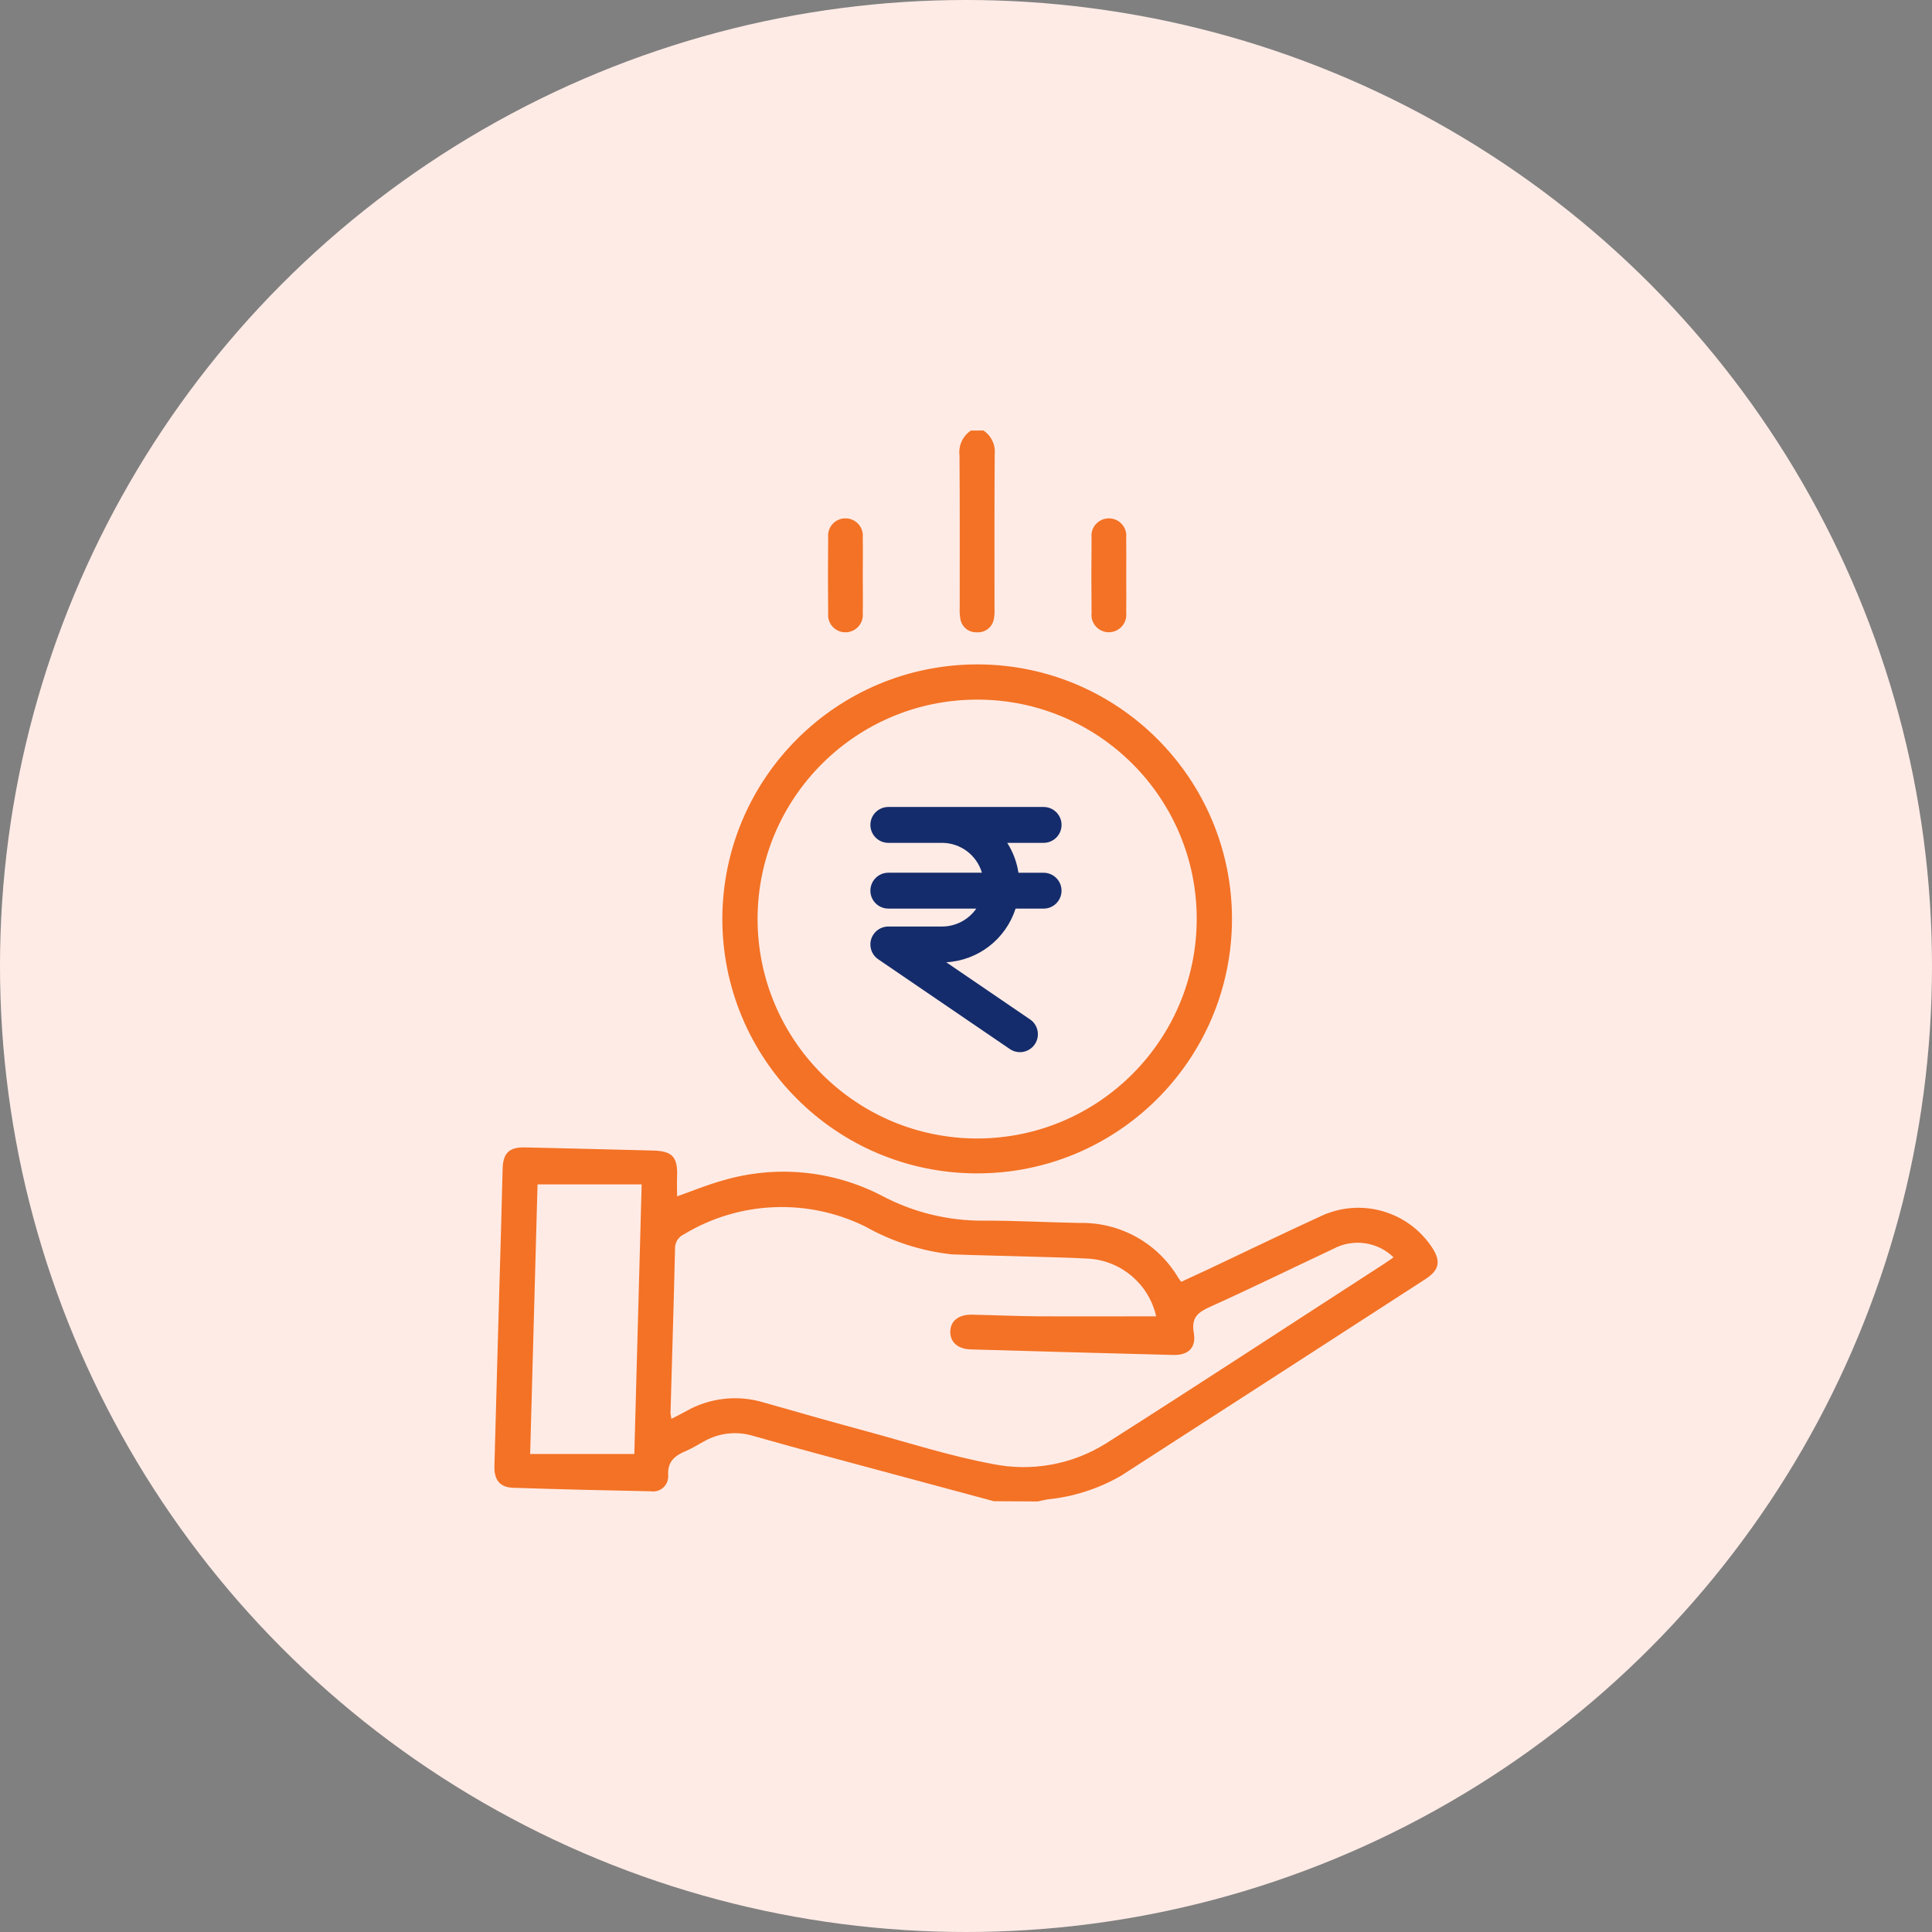
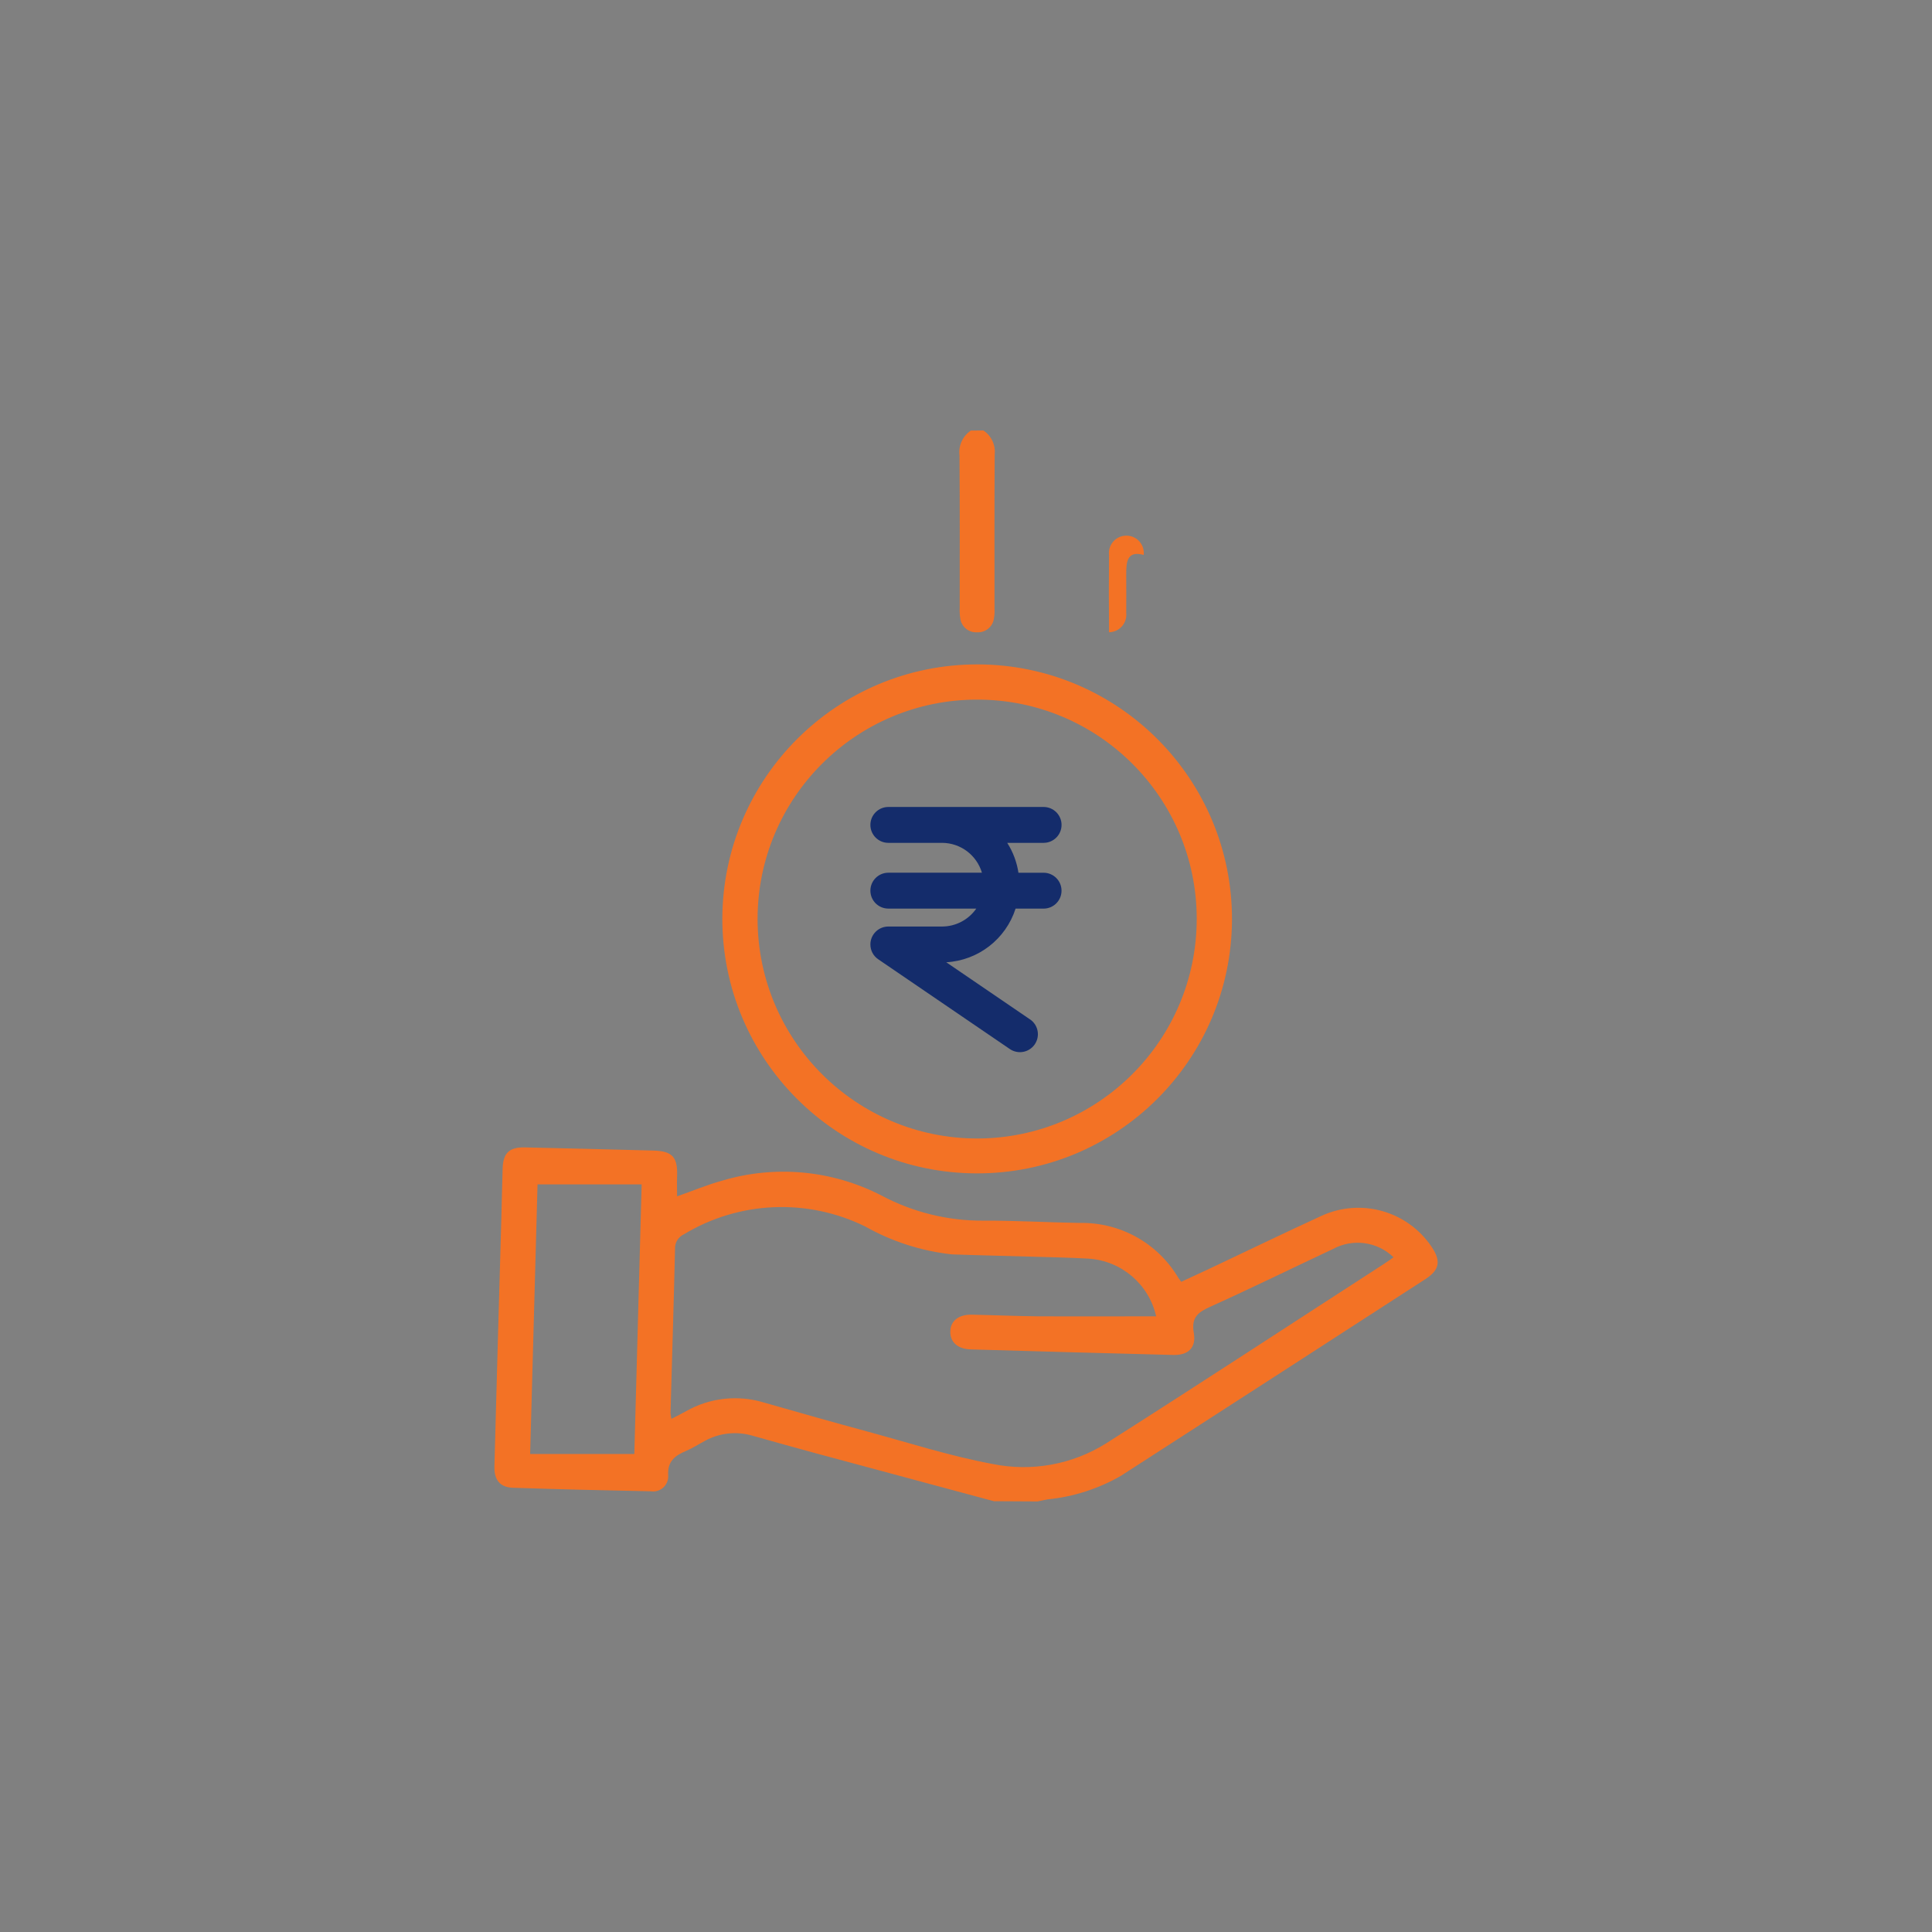
<svg xmlns="http://www.w3.org/2000/svg" version="1.1" id="Layer_1" x="0px" y="0px" width="74px" height="74px" viewBox="0 0 74 74" enable-background="new 0 0 74 74" xml:space="preserve">
  <rect x="0" y="0" width="74" height="74" fill="#808080" stroke="none" />
  <g transform="translate(-1085.6 -4.6)">
-     <circle fill="#FFEBE6" cx="1122.6" cy="41.6" r="37" />
    <g transform="translate(183.661 -112.6)">
      <path fill="#F37225" d="M940.007,174.7c-2.274-0.611-4.548-1.225-6.821-1.836c-0.811-0.219-1.619-0.447-2.427-0.674    c-0.609-0.178-1.265-0.107-1.821,0.199c-0.236,0.125-0.461,0.273-0.705,0.377c-0.431,0.182-0.737,0.393-0.701,0.955    c0.016,0.318-0.229,0.59-0.549,0.605c-0.037,0-0.074,0-0.111-0.006c-1.762-0.035-3.523-0.076-5.284-0.135    c-0.5-0.018-0.726-0.299-0.712-0.824c0.084-3.148,0.173-6.297,0.264-9.447c0.018-0.652,0.03-1.307,0.051-1.961    c0.018-0.59,0.258-0.818,0.849-0.805c1.642,0.037,3.282,0.078,4.924,0.121c0.733,0.02,0.938,0.254,0.909,0.994    c-0.01,0.252,0,0.5,0,0.76c0.574-0.201,1.139-0.439,1.723-0.6c2.033-0.609,4.223-0.404,6.108,0.57    c1.204,0.641,2.548,0.971,3.91,0.961c1.229-0.006,2.455,0.068,3.684,0.088c1.545-0.031,2.986,0.771,3.773,2.102    c0.027,0.043,0.062,0.084,0.111,0.152c0.361-0.168,0.721-0.334,1.079-0.5c1.435-0.678,2.861-1.369,4.3-2.029    c1.507-0.689,3.291-0.184,4.213,1.191c0.367,0.545,0.301,0.885-0.24,1.236c-3.887,2.516-7.774,5.027-11.664,7.535    c-0.859,0.494-1.814,0.801-2.801,0.9c-0.129,0.02-0.256,0.055-0.385,0.08L940.007,174.7z M946.222,167.618    c-0.276-1.227-1.326-2.125-2.582-2.209c-0.732-0.041-1.467-0.055-2.199-0.076c-1.015-0.031-2.028-0.051-3.042-0.088    c-1.168-0.127-2.299-0.492-3.321-1.068c-2.214-1.09-4.831-0.977-6.942,0.299c-0.219,0.1-0.354,0.322-0.342,0.563    c-0.048,2.1-0.115,4.189-0.173,6.283c0.007,0.076,0.019,0.15,0.036,0.223c0.215-0.111,0.391-0.199,0.563-0.295    c0.906-0.514,1.982-0.633,2.979-0.33c1.332,0.381,2.666,0.76,4,1.121c1.58,0.43,3.148,0.934,4.755,1.232    c1.5,0.307,3.059,0.023,4.355-0.791c3.568-2.268,7.101-4.584,10.654-6.881c0.118-0.076,0.23-0.16,0.352-0.244    c-0.619-0.602-1.56-0.73-2.318-0.318c-1.568,0.736-3.124,1.5-4.7,2.211c-0.474,0.213-0.735,0.41-0.633,1    c0.101,0.574-0.216,0.861-0.78,0.848c-2.588-0.066-5.177-0.137-7.765-0.213c-0.5-0.016-0.784-0.279-0.781-0.674    c0-0.412,0.316-0.668,0.829-0.656c0.867,0.018,1.734,0.057,2.6,0.064C943.248,167.626,944.728,167.618,946.222,167.618    L946.222,167.618z M926.522,162.565h-3.994c-0.094,3.422-0.188,6.842-0.283,10.326h3.99c0.094-3.4,0.186-6.822,0.281-10.326    H926.522z" />
      <path fill="#F37225" d="M939.605,133.688c0.304,0.2,0.471,0.553,0.433,0.914c-0.013,1.972-0.007,3.944-0.007,5.917    c0.008,0.134-0.002,0.269-0.027,0.399c-0.057,0.305-0.331,0.519-0.64,0.5c-0.309,0.02-0.583-0.195-0.639-0.5    c-0.025-0.144-0.035-0.29-0.027-0.437c0-1.946,0.007-3.891-0.008-5.837c-0.047-0.374,0.121-0.742,0.435-0.952L939.605,133.688z" />
      <path fill="#F37225" d="M939.335,162.143c-5.386-0.014-9.741-4.391-9.729-9.776c0.027-5.385,4.408-9.732,9.793-9.719    c5.386,0.016,9.74,4.393,9.728,9.779C949.105,157.813,944.722,162.163,939.335,162.143z M939.376,160.807    c4.639-0.01,8.396-3.77,8.4-8.41c0-4.64-3.762-8.4-8.4-8.4c-4.644-0.006-8.414,3.754-8.42,8.398c0,0.009,0,0.018,0,0.025    C930.973,157.059,934.739,160.807,939.376,160.807L939.376,160.807z" />
-       <path fill="#F37225" d="M945.076,139.235c0,0.479,0.007,0.961,0,1.441c0.039,0.368-0.229,0.698-0.597,0.737    c-0.021,0.003-0.044,0.004-0.065,0.004c-0.368,0.003-0.668-0.294-0.67-0.662c0-0.025,0.001-0.051,0.004-0.076    c-0.01-0.961-0.01-1.922,0-2.883c-0.043-0.364,0.219-0.694,0.584-0.737c0.025-0.003,0.052-0.004,0.078-0.004    c0.367-0.003,0.666,0.293,0.669,0.66c0,0.026-0.001,0.053-0.004,0.078C945.083,138.274,945.076,138.754,945.076,139.235z" />
-       <path fill="#F37225" d="M934.985,139.254c0,0.481,0.01,0.961,0,1.441c0.033,0.366-0.238,0.688-0.604,0.721    c-0.025,0.002-0.052,0.003-0.078,0.002c-0.364-0.007-0.654-0.309-0.646-0.673c0-0.016,0.002-0.03,0.003-0.046    c-0.011-0.974-0.011-1.948,0-2.922c-0.034-0.363,0.231-0.685,0.595-0.72c0.028-0.003,0.057-0.003,0.086-0.002    c0.365,0.008,0.655,0.311,0.647,0.676c-0.001,0.015-0.001,0.028-0.003,0.043C934.995,138.268,934.985,138.762,934.985,139.254z" />
+       <path fill="#F37225" d="M945.076,139.235c0,0.479,0.007,0.961,0,1.441c0.039,0.368-0.229,0.698-0.597,0.737    c-0.021,0.003-0.044,0.004-0.065,0.004c0-0.025,0.001-0.051,0.004-0.076    c-0.01-0.961-0.01-1.922,0-2.883c-0.043-0.364,0.219-0.694,0.584-0.737c0.025-0.003,0.052-0.004,0.078-0.004    c0.367-0.003,0.666,0.293,0.669,0.66c0,0.026-0.001,0.053-0.004,0.078C945.083,138.274,945.076,138.754,945.076,139.235z" />
      <path fill="#142C6B" d="M941.912,149.483c0.379,0,0.687-0.308,0.687-0.687s-0.308-0.687-0.687-0.687h-5.948    c-0.379,0-0.687,0.308-0.687,0.687s0.308,0.687,0.687,0.687h2.059c0.705,0.003,1.326,0.468,1.526,1.144h-3.585    c-0.379,0-0.687,0.308-0.687,0.687c0,0.38,0.308,0.687,0.687,0.687h3.369c-0.299,0.429-0.787,0.686-1.311,0.687h-2.059    c-0.379,0-0.687,0.309-0.686,0.688c0,0.227,0.111,0.438,0.299,0.566l5.032,3.432c0.311,0.219,0.739,0.145,0.958-0.164    c0.22-0.311,0.146-0.738-0.164-0.959c-0.007-0.004-0.013-0.008-0.02-0.012l-3.199-2.182c1.225-0.07,2.279-0.887,2.655-2.055h1.073    c0.379,0,0.687-0.307,0.687-0.687c0-0.379-0.308-0.687-0.687-0.687h-0.963c-0.062-0.407-0.208-0.797-0.429-1.144L941.912,149.483    L941.912,149.483z" />
    </g>
  </g>
</svg>